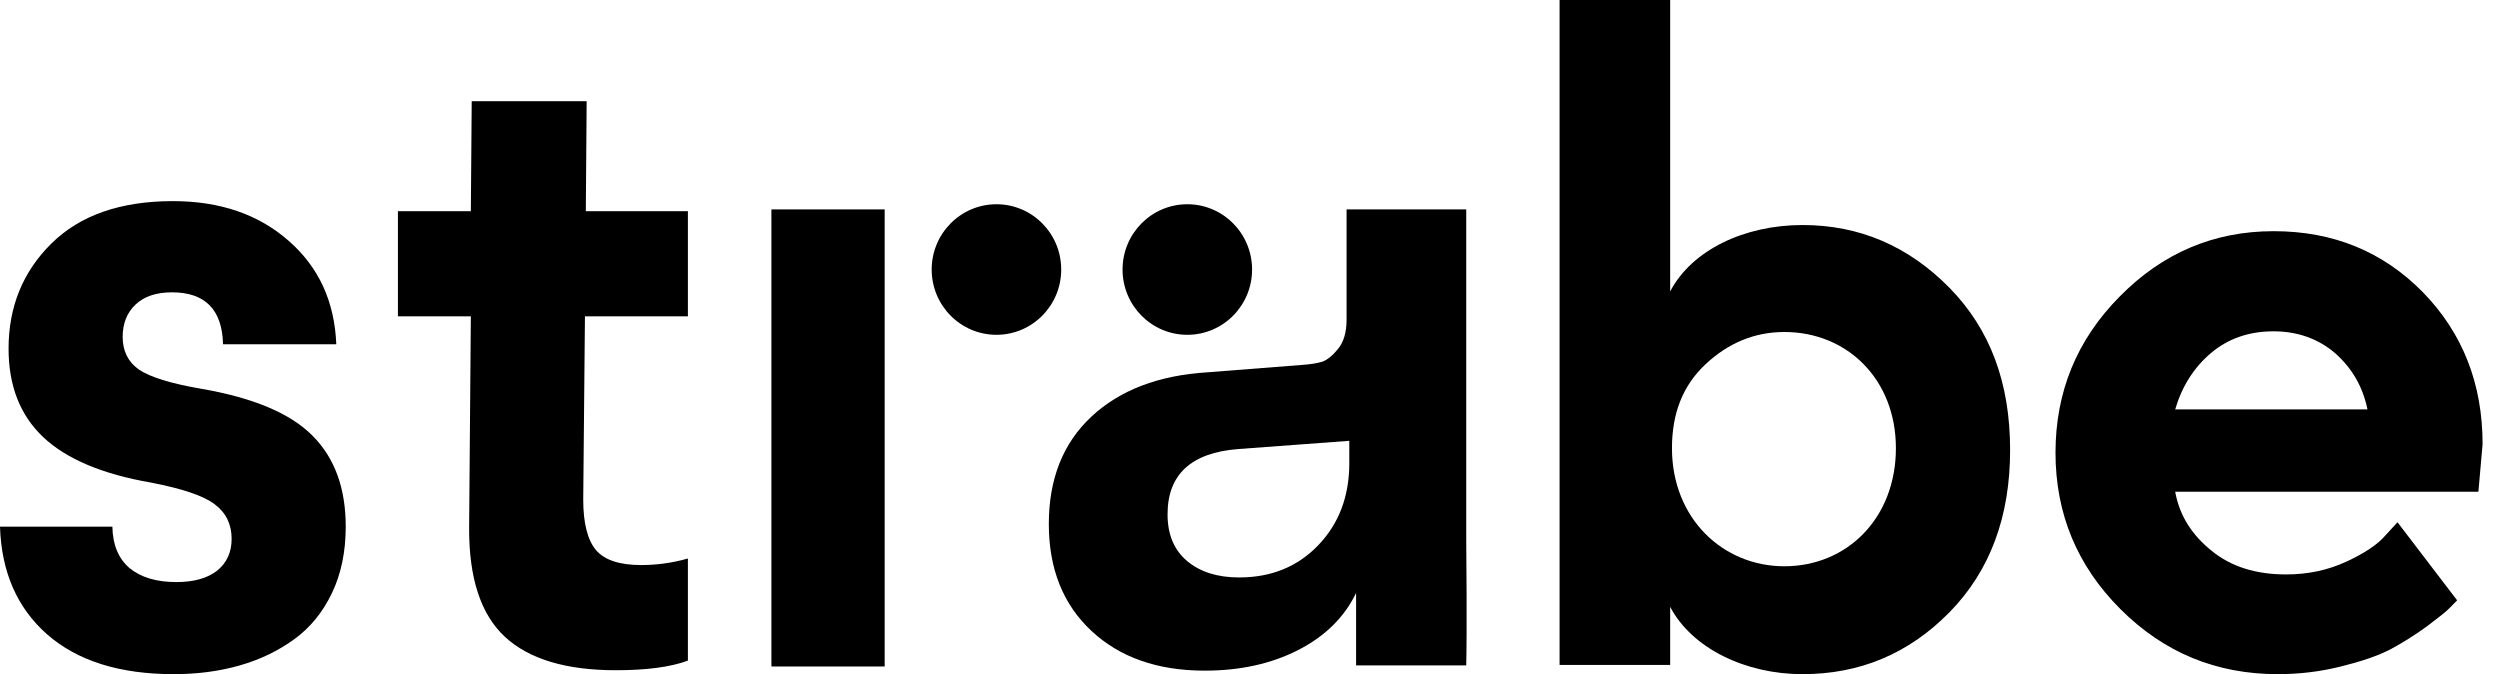
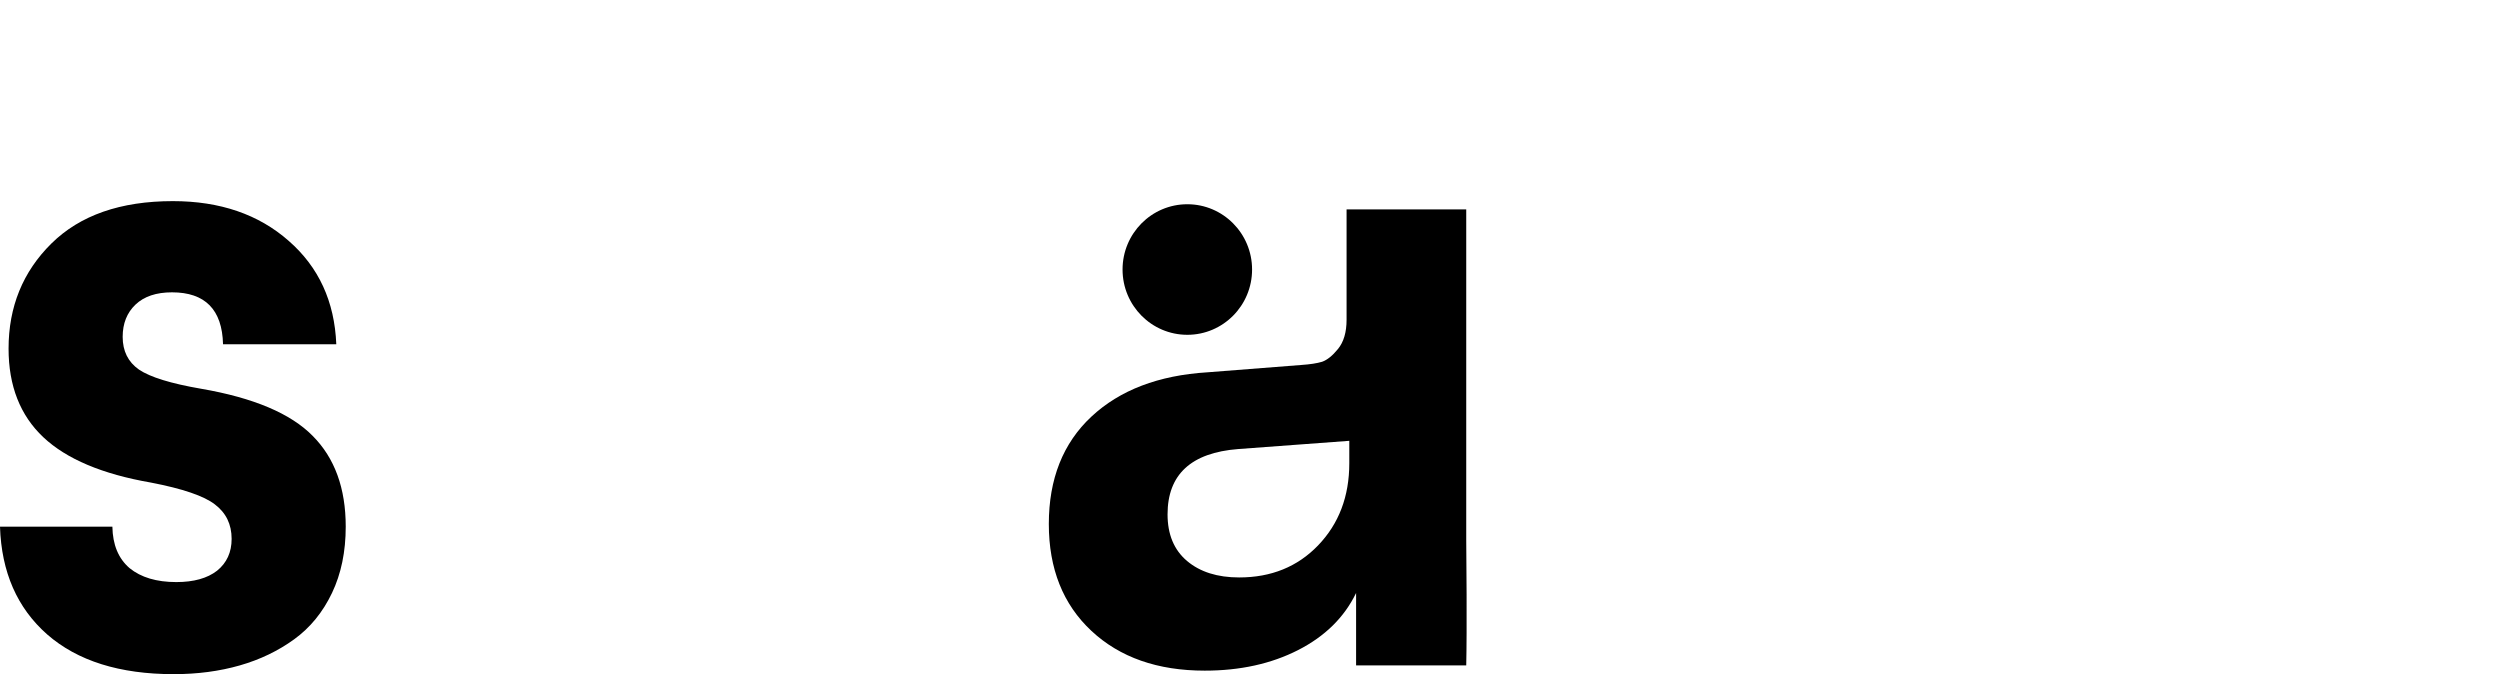
<svg xmlns="http://www.w3.org/2000/svg" width="89" height="24" viewBox="0 0 89 24" fill="none">
  <path d="M0 18.749H4.001C4.011 19.391 4.215 19.883 4.612 20.225C5.019 20.556 5.574 20.722 6.276 20.722C6.897 20.722 7.38 20.587 7.727 20.318C8.073 20.039 8.246 19.66 8.246 19.184C8.246 18.666 8.047 18.257 7.65 17.957C7.263 17.657 6.505 17.398 5.375 17.18C3.644 16.88 2.367 16.341 1.542 15.565C0.718 14.788 0.305 13.737 0.305 12.411C0.305 10.92 0.814 9.672 1.832 8.667C2.85 7.663 4.291 7.16 6.154 7.16C7.833 7.16 9.208 7.632 10.277 8.574C11.346 9.506 11.911 10.733 11.972 12.256H7.94C7.91 11.023 7.304 10.407 6.123 10.407C5.563 10.407 5.131 10.552 4.825 10.842C4.52 11.132 4.367 11.515 4.367 11.992C4.367 12.499 4.561 12.887 4.947 13.157C5.344 13.426 6.083 13.654 7.162 13.84C9.025 14.161 10.348 14.72 11.132 15.518C11.916 16.305 12.308 17.382 12.308 18.749C12.308 19.64 12.145 20.427 11.819 21.11C11.493 21.794 11.045 22.343 10.475 22.757C9.905 23.171 9.259 23.482 8.536 23.689C7.813 23.896 7.029 24 6.184 24C4.26 24 2.759 23.529 1.68 22.586C0.611 21.644 0.051 20.365 0 18.749Z" fill="black" />
-   <path d="M14.166 11.261V7.518H16.762L16.793 3.603H20.885L20.855 7.518H24.489V11.261H20.824L20.763 17.786C20.763 18.625 20.916 19.226 21.221 19.588C21.526 19.94 22.061 20.116 22.824 20.116C23.384 20.116 23.939 20.039 24.489 19.883V23.518C23.878 23.746 23.023 23.86 21.923 23.86C20.142 23.86 18.824 23.461 17.968 22.664C17.113 21.866 16.691 20.572 16.701 18.78L16.762 11.261H14.166Z" fill="black" />
  <path d="M42.269 11.919C43.542 11.919 44.574 10.879 44.574 9.595C44.574 8.312 43.542 7.271 42.269 7.271C40.995 7.271 39.963 8.312 39.963 9.595C39.963 10.879 40.995 11.919 42.269 11.919Z" fill="black" />
-   <path d="M35.474 11.919C36.747 11.919 37.779 10.879 37.779 9.595C37.779 8.312 36.747 7.271 35.474 7.271C34.201 7.271 33.168 8.312 33.168 9.595C33.168 10.879 34.201 11.919 35.474 11.919Z" fill="black" />
-   <path d="M27.462 7.455H31.494V23.727H27.462V7.455Z" fill="black" />
-   <path d="M88.231 17.505L88.38 15.813C88.38 13.653 87.667 11.855 86.257 10.405C84.831 8.955 83.064 8.23 80.941 8.23C78.803 8.23 76.977 9.015 75.462 10.556C73.933 12.097 73.176 13.955 73.176 16.115C73.176 18.29 73.948 20.148 75.492 21.689C77.036 23.23 78.892 24 81.09 24C81.862 24 82.604 23.909 83.332 23.728C84.059 23.547 84.653 23.35 85.113 23.109C85.559 22.867 85.99 22.595 86.405 22.293C86.806 21.991 87.073 21.779 87.192 21.659L87.474 21.372L85.351 18.592L84.92 19.061C84.653 19.378 84.178 19.695 83.525 19.997C82.871 20.299 82.159 20.45 81.387 20.45C80.317 20.45 79.427 20.178 78.729 19.604C78.016 19.03 77.585 18.335 77.437 17.505H88.231ZM80.941 11.795C81.802 11.795 82.545 12.067 83.139 12.58C83.733 13.109 84.119 13.774 84.282 14.574H77.437C77.675 13.758 78.105 13.079 78.714 12.565C79.323 12.052 80.065 11.795 80.941 11.795Z" fill="black" />
-   <path d="M63.524 20.159C61.33 20.159 59.522 18.451 59.522 15.956C59.522 14.709 59.91 13.724 60.716 12.968C61.523 12.213 62.459 11.819 63.524 11.819C65.751 11.819 67.494 13.494 67.494 15.956C67.494 18.451 65.751 20.159 63.524 20.159ZM59.458 21.603C60.232 23.081 62.136 24 64.169 24C66.203 24 67.945 23.277 69.398 21.8C70.85 20.323 71.56 18.386 71.56 16.022C71.56 13.625 70.85 11.721 69.398 10.243C67.945 8.766 66.203 8.011 64.169 8.011C62.104 8.011 60.232 8.897 59.458 10.375V0H55.521V23.672H59.458V21.603Z" fill="black" />
  <path d="M48.277 23.688C48.277 23.688 48.277 21.901 48.277 21.11C47.858 21.977 47.169 22.655 46.212 23.143C45.255 23.631 44.147 23.875 42.888 23.875C41.21 23.875 39.866 23.403 38.855 22.46C37.844 21.516 37.338 20.247 37.338 18.654C37.338 17.049 37.844 15.775 38.855 14.831C39.866 13.888 41.243 13.362 42.985 13.254L46.325 12.993C46.637 12.972 46.884 12.934 47.067 12.879C47.25 12.814 47.438 12.663 47.632 12.424C47.836 12.175 47.938 11.828 47.938 11.383C47.938 10.624 47.938 7.455 47.938 7.455H52.198C52.198 8.687 52.198 10.19 52.198 12.196V19.223C52.204 19.738 52.227 22.431 52.198 23.688H48.277ZM48.035 16.49V15.693L44.082 15.986C42.404 16.116 41.565 16.892 41.565 18.312C41.565 19.028 41.797 19.581 42.259 19.971C42.722 20.361 43.34 20.557 44.114 20.557C45.255 20.557 46.191 20.177 46.922 19.418C47.664 18.648 48.035 17.672 48.035 16.49Z" fill="black" />
</svg>